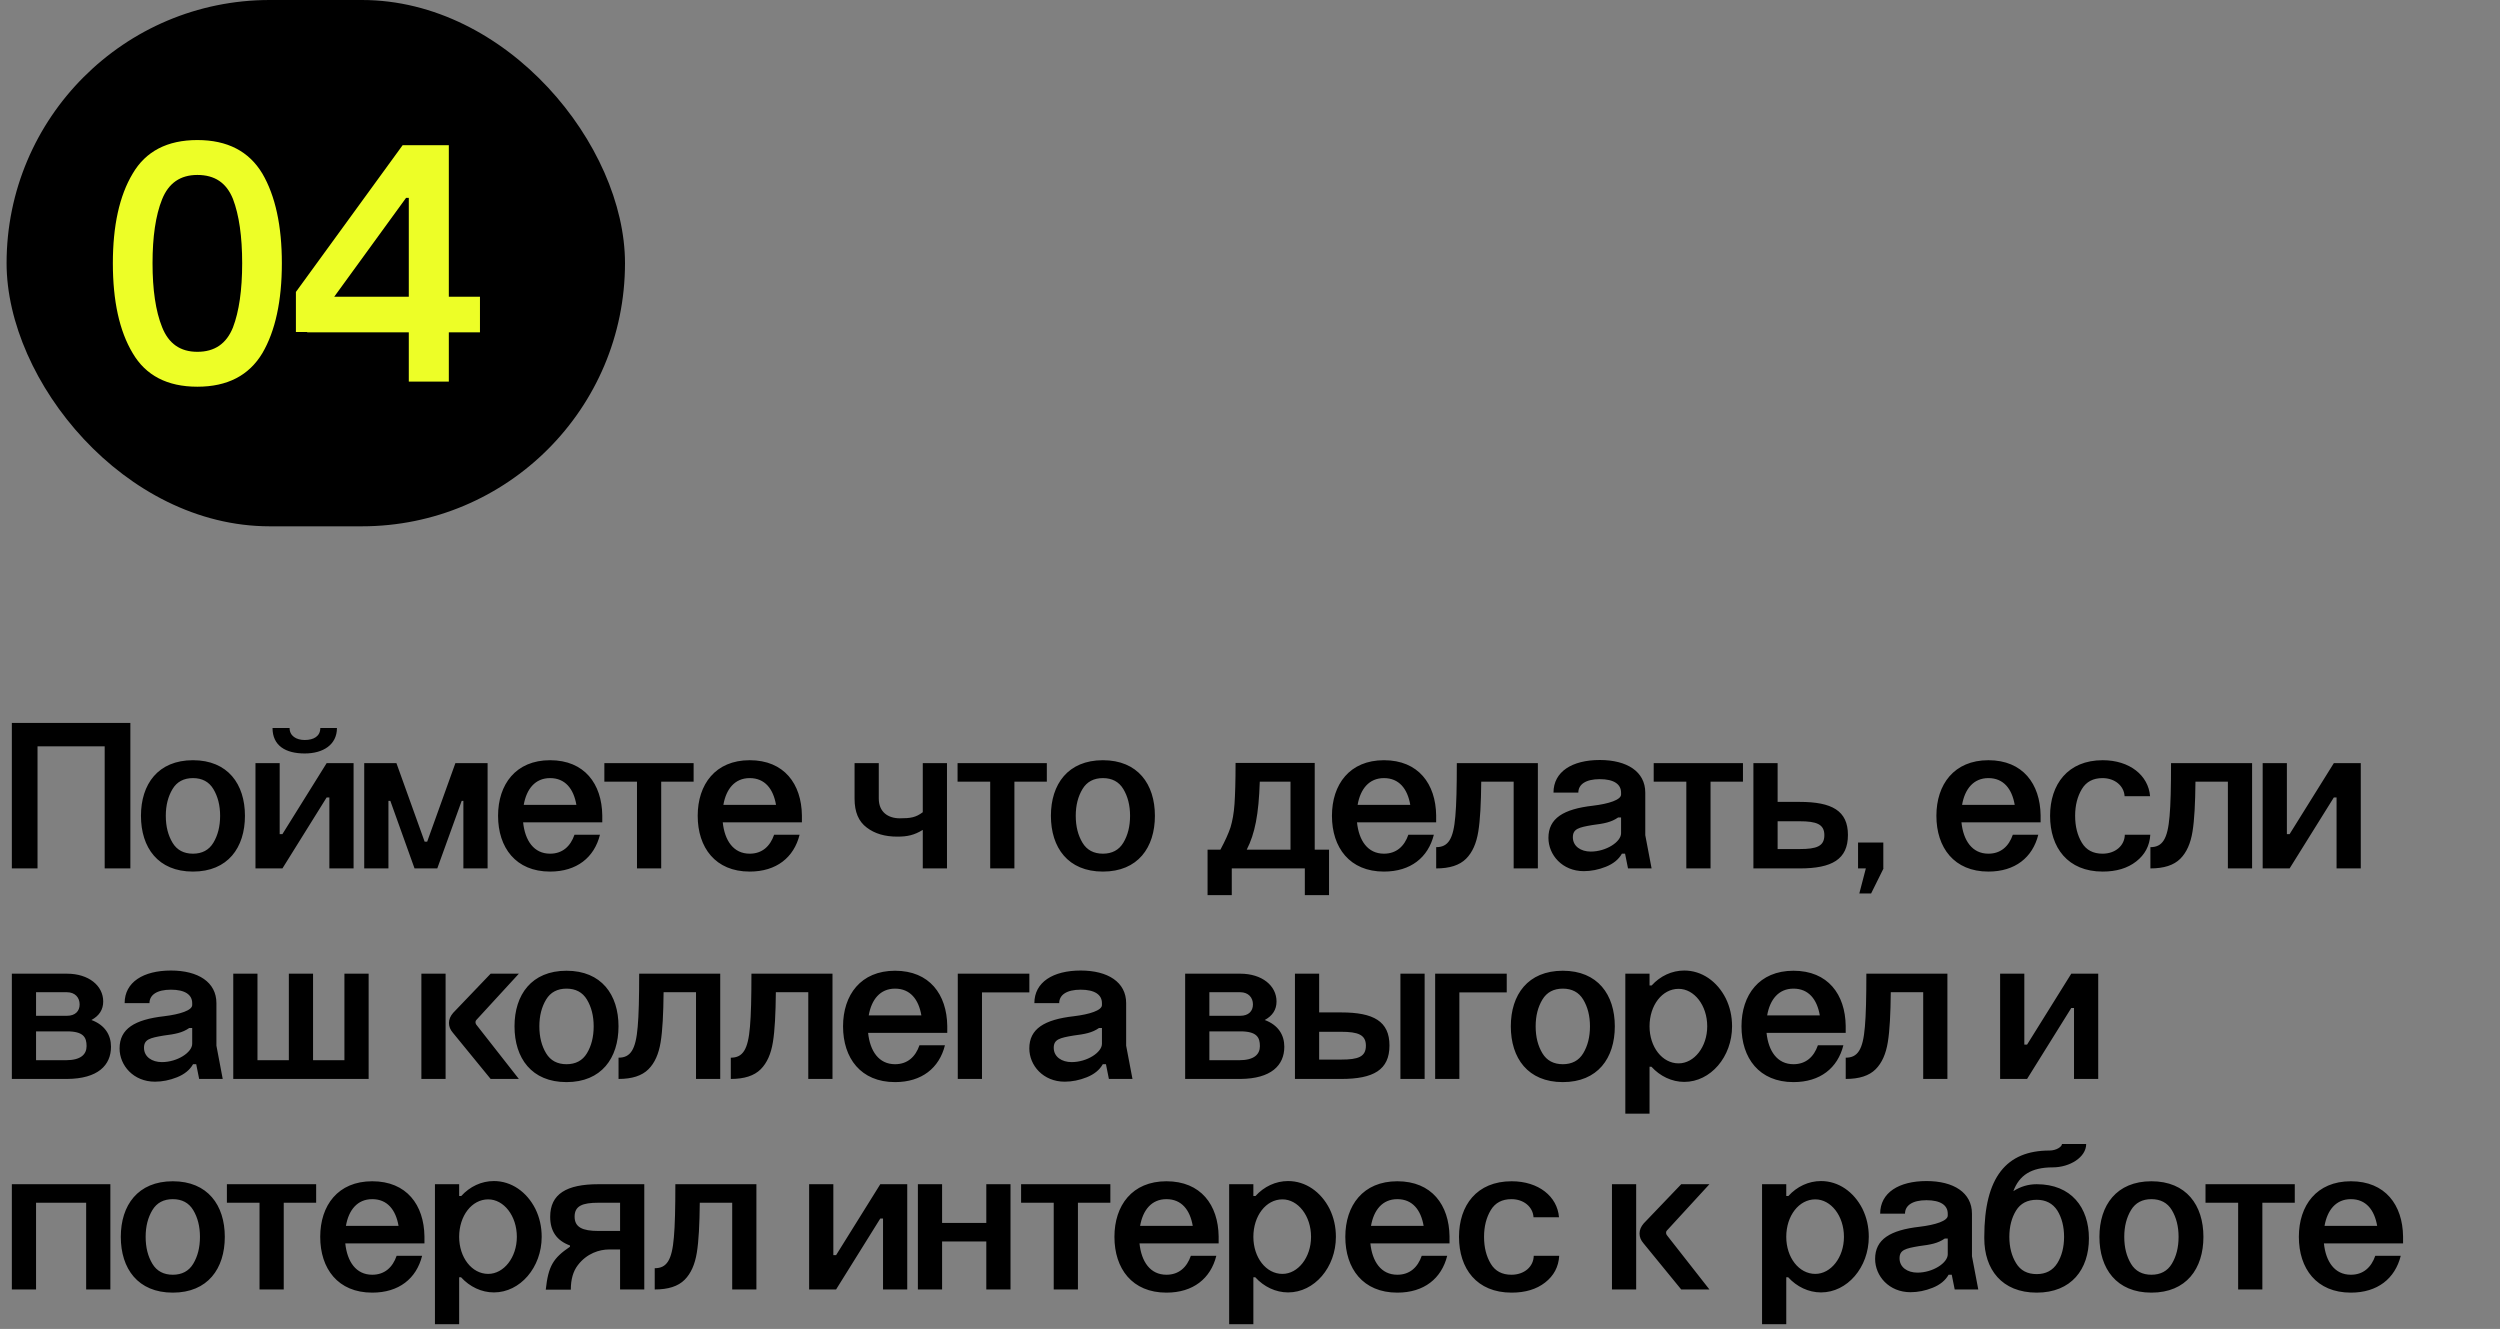
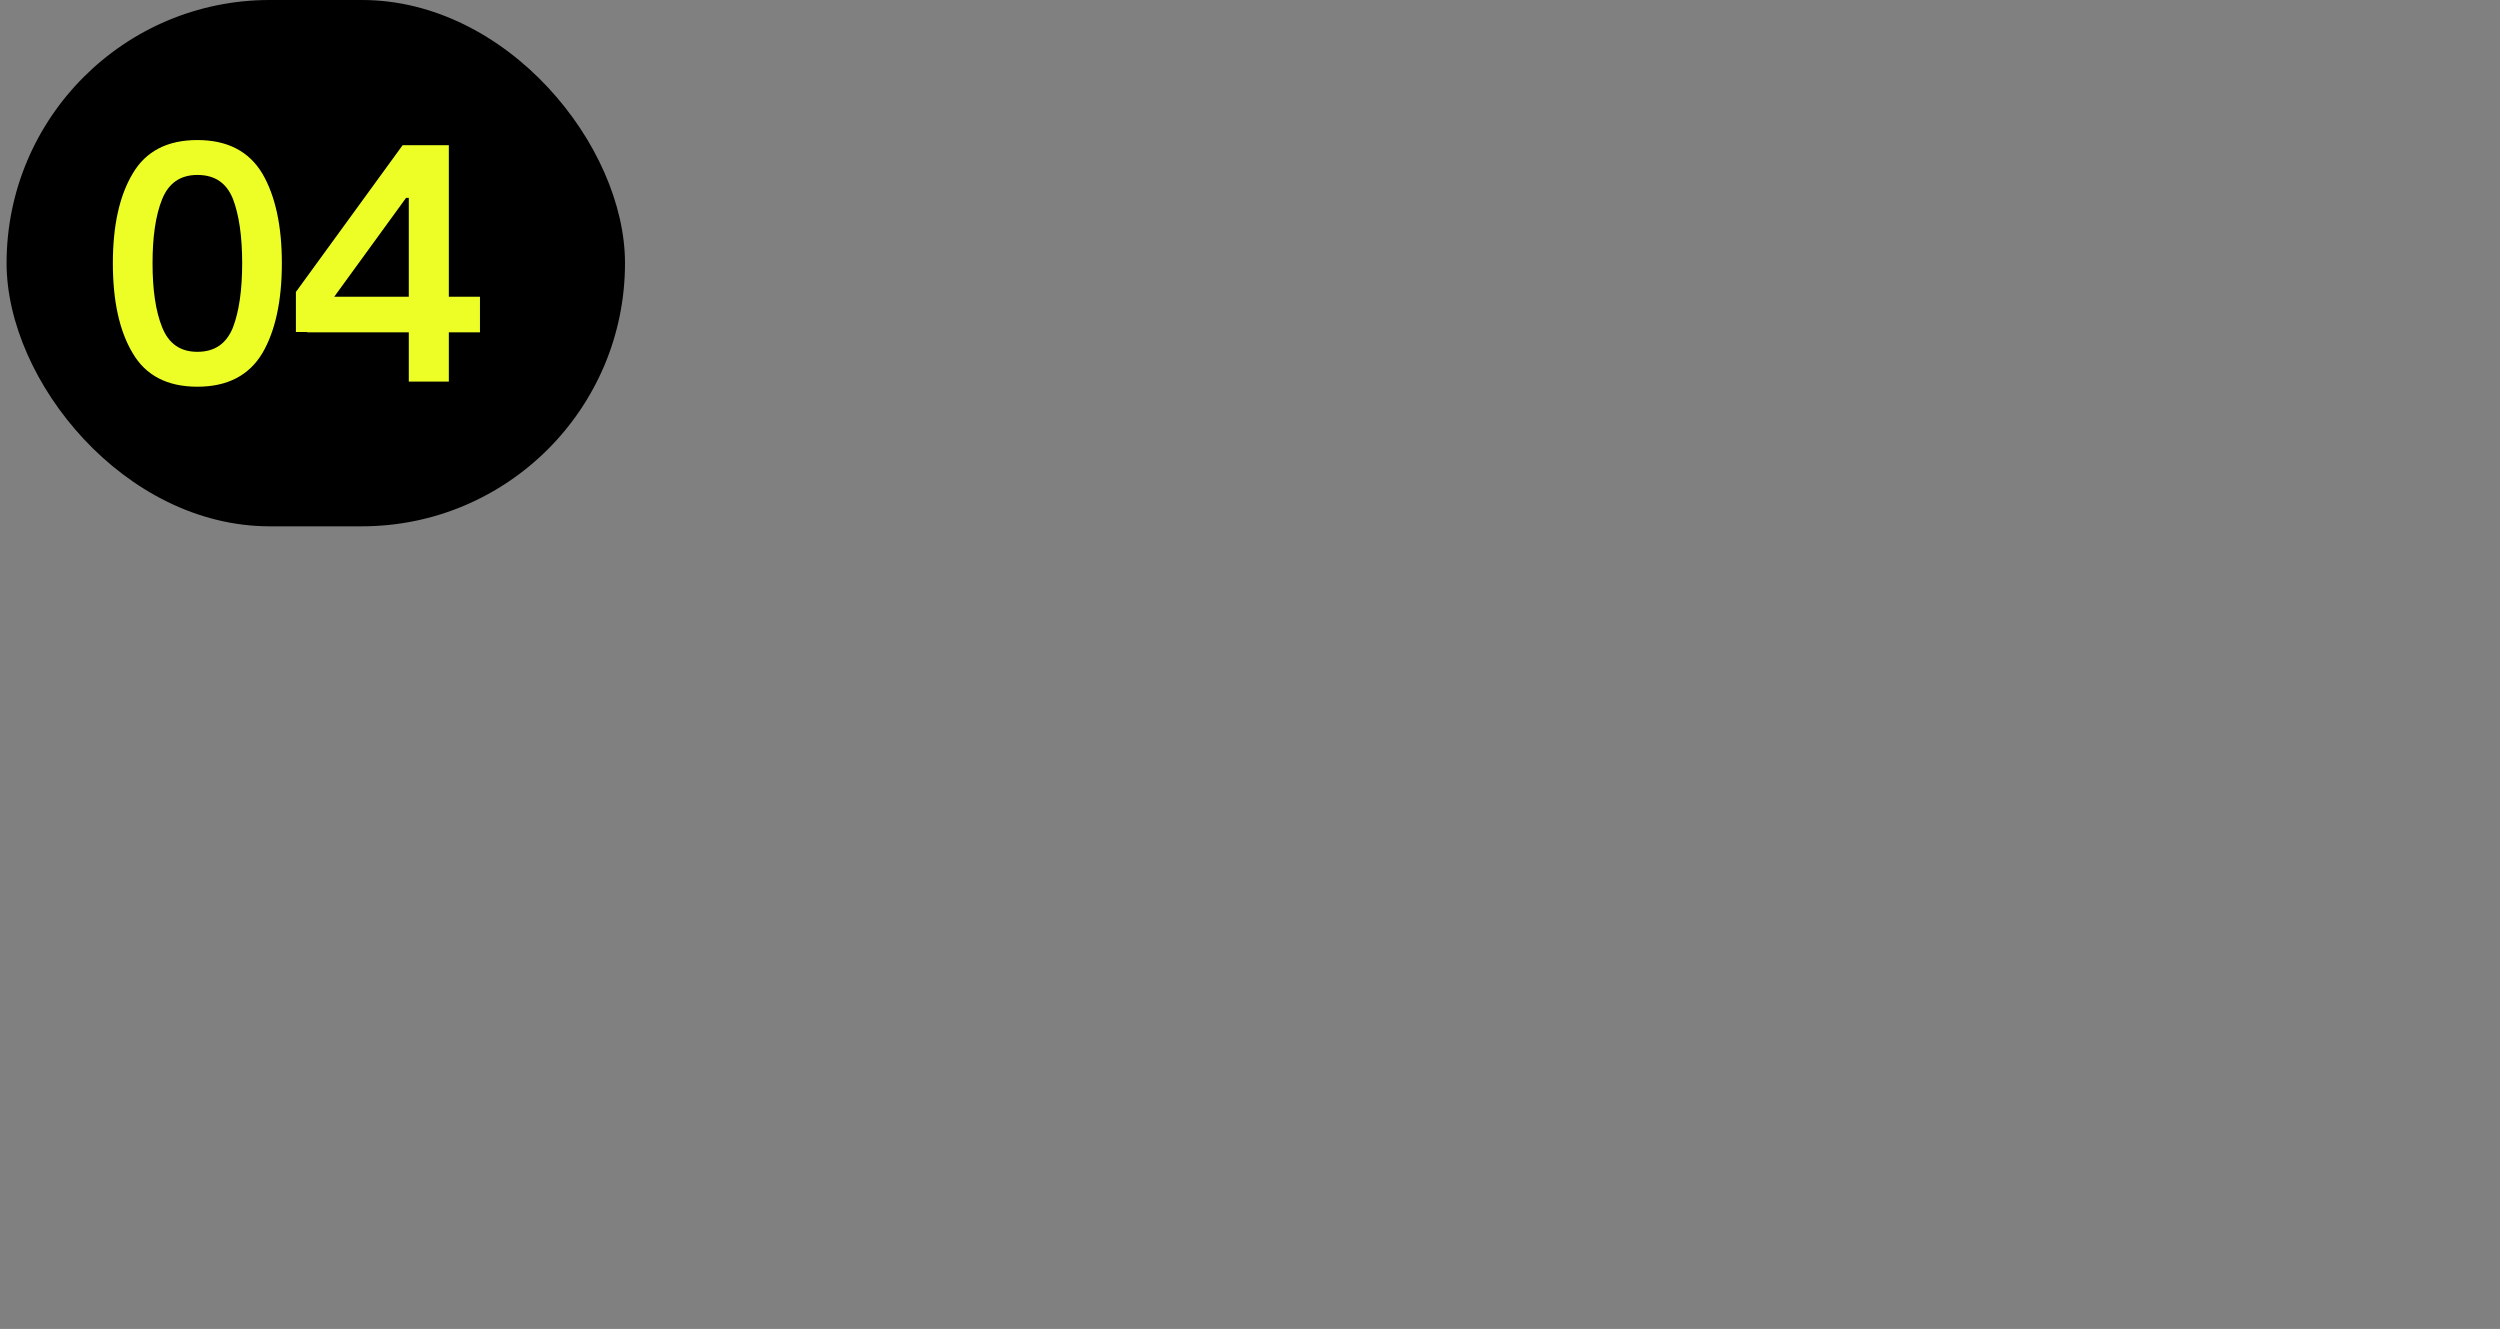
<svg xmlns="http://www.w3.org/2000/svg" width="190" height="101" viewBox="0 0 190 101" fill="none">
  <rect x="0" y="0" width="190" height="101" fill="#808080" stroke="none" />
-   <path d="M0.9 66L0.9 54.944H9.908V66H7.956V56.72H2.852V66H0.9ZM10.713 62C10.713 59.6 12.008 57.776 14.665 57.776C17.32 57.776 18.616 59.6 18.616 62C18.616 64.416 17.32 66.24 14.665 66.24C12.008 66.24 10.713 64.416 10.713 62ZM12.601 62C12.601 62.816 12.777 63.488 13.113 64.048C13.448 64.608 13.976 64.88 14.665 64.88C15.352 64.88 15.88 64.608 16.216 64.048C16.552 63.488 16.729 62.816 16.729 62C16.729 61.2 16.552 60.528 16.216 59.968C15.88 59.408 15.352 59.136 14.665 59.136C13.976 59.136 13.448 59.408 13.113 59.968C12.777 60.528 12.601 61.2 12.601 62ZM19.416 66V58H21.256V63.392H21.464L24.824 58H26.872V66H25.032V60.608H24.824L21.464 66H19.416ZM24.344 55.328H25.608C25.608 56.592 24.568 57.264 23.16 57.264C21.704 57.264 20.712 56.672 20.712 55.328H22.008C22.008 55.92 22.504 56.24 23.16 56.24C23.848 56.24 24.344 55.952 24.344 55.328ZM29.521 66H27.681V58H30.129L32.273 63.968H32.465L34.609 58H37.057V66H35.217V60.864H35.089L33.233 66H31.505L29.665 60.864H29.521V66ZM39.805 61.168H43.805C43.597 59.952 42.957 59.136 41.805 59.136C40.669 59.136 40.013 59.968 39.805 61.168ZM37.853 62C37.853 59.616 39.197 57.776 41.805 57.776C44.429 57.776 45.741 59.584 45.773 61.968V62.496H39.757C39.901 63.888 40.573 64.88 41.805 64.88C42.749 64.88 43.357 64.32 43.661 63.44H45.597C45.165 65.168 43.837 66.24 41.805 66.24C39.197 66.24 37.853 64.416 37.853 62ZM48.411 66V59.408H45.931V58H52.715V59.408H50.251V66H48.411ZM54.977 61.168H58.977C58.769 59.952 58.129 59.136 56.977 59.136C55.841 59.136 55.185 59.968 54.977 61.168ZM53.025 62C53.025 59.616 54.369 57.776 56.977 57.776C59.601 57.776 60.913 59.584 60.945 61.968V62.496H54.929C55.073 63.888 55.745 64.88 56.977 64.88C57.921 64.88 58.529 64.32 58.833 63.44H60.769C60.337 65.168 59.009 66.24 56.977 66.24C54.369 66.24 53.025 64.416 53.025 62ZM70.131 66V63.072C69.475 63.472 68.963 63.584 68.195 63.584C67.251 63.584 66.483 63.36 65.875 62.896C65.251 62.432 64.947 61.712 64.947 60.704V58H66.787V60.688C66.787 61.728 67.507 62.192 68.387 62.192C69.203 62.192 69.603 62.128 70.131 61.728V58H71.971V66H70.131ZM75.255 66V59.408H72.775V58H79.559V59.408H77.095V66H75.255ZM79.869 62C79.869 59.6 81.165 57.776 83.821 57.776C86.477 57.776 87.773 59.6 87.773 62C87.773 64.416 86.477 66.24 83.821 66.24C81.165 66.24 79.869 64.416 79.869 62ZM81.757 62C81.757 62.816 81.933 63.488 82.269 64.048C82.605 64.608 83.133 64.88 83.821 64.88C84.509 64.88 85.037 64.608 85.373 64.048C85.709 63.488 85.885 62.816 85.885 62C85.885 61.2 85.709 60.528 85.373 59.968C85.037 59.408 84.509 59.136 83.821 59.136C83.133 59.136 82.605 59.408 82.269 59.968C81.933 60.528 81.757 61.2 81.757 62ZM99.919 57.984V64.576H101.007V68.032H99.167V66H93.615V68.032H91.775V64.576H92.751C93.103 63.92 93.359 63.36 93.519 62.88C93.663 62.4 93.775 61.808 93.823 61.104C93.871 60.4 93.903 59.36 93.903 57.984H99.919ZM94.751 64.576H98.079V59.408H95.743C95.663 61.888 95.375 63.36 94.751 64.576ZM103.18 61.168H107.18C106.972 59.952 106.332 59.136 105.18 59.136C104.044 59.136 103.388 59.968 103.18 61.168ZM101.228 62C101.228 59.616 102.572 57.776 105.18 57.776C107.804 57.776 109.116 59.584 109.148 61.968V62.496H103.132C103.276 63.888 103.948 64.88 105.18 64.88C106.124 64.88 106.732 64.32 107.036 63.44H108.972C108.54 65.168 107.212 66.24 105.18 66.24C102.572 66.24 101.228 64.416 101.228 62ZM109.15 66V64.384C110.062 64.384 110.462 63.776 110.606 62.032C110.686 61.168 110.718 59.824 110.718 58H116.878V66H115.038V59.408H112.574C112.558 61.056 112.494 62.32 112.35 63.2C112.206 64.096 111.902 64.784 111.422 65.264C110.926 65.76 110.174 66 109.15 66ZM123.201 60.384V60.24C123.201 59.6 122.657 59.216 121.585 59.216C120.513 59.216 119.953 59.616 119.953 60.24H118.065C118.065 58.64 119.489 57.76 121.585 57.76C123.649 57.76 125.041 58.64 125.041 60.24V63.472L125.521 66H123.729L123.505 64.88H123.265C123.025 65.312 122.609 65.648 122.049 65.872C121.489 66.096 120.929 66.208 120.369 66.208C118.737 66.208 117.681 64.976 117.681 63.68C117.681 62.192 118.817 61.488 121.073 61.232C122.273 61.088 123.201 60.784 123.201 60.384ZM119.537 63.632C119.537 64.32 120.145 64.72 120.897 64.72C122.065 64.72 123.201 63.984 123.201 63.328V62.128H122.977C122.449 62.496 121.905 62.592 121.025 62.704C119.985 62.88 119.537 62.992 119.537 63.632ZM128.161 66V59.408H125.681V58H132.465V59.408H130.001V66H128.161ZM133.259 58H135.099V60.944H136.779C139.227 60.944 140.443 61.616 140.443 63.456C140.443 65.312 139.227 66 136.779 66H133.259V58ZM135.099 64.528H136.763H136.779C138.059 64.528 138.651 64.32 138.651 63.472C138.651 62.64 138.059 62.416 136.763 62.416H135.099V64.528ZM141.212 66V64.032H143.132V66H143.148L142.204 67.904H141.308L141.804 66H141.212ZM149.118 61.168H153.118C152.91 59.952 152.27 59.136 151.118 59.136C149.982 59.136 149.326 59.968 149.118 61.168ZM147.166 62C147.166 59.616 148.51 57.776 151.118 57.776C153.742 57.776 155.054 59.584 155.086 61.968V62.496H149.07C149.214 63.888 149.886 64.88 151.118 64.88C152.062 64.88 152.67 64.32 152.974 63.44H154.91C154.478 65.168 153.15 66.24 151.118 66.24C148.51 66.24 147.166 64.416 147.166 62ZM163.406 60.512H161.47C161.422 59.728 160.734 59.136 159.79 59.136C159.086 59.136 158.558 59.408 158.222 59.968C157.886 60.528 157.71 61.2 157.71 62C157.71 62.816 157.886 63.488 158.222 64.048C158.558 64.608 159.086 64.88 159.79 64.88C160.766 64.88 161.47 64.272 161.486 63.44H163.422C163.374 64.288 163.006 64.96 162.35 65.472C161.694 65.984 160.846 66.24 159.806 66.24C157.15 66.24 155.806 64.416 155.806 62C155.806 59.616 157.15 57.776 159.806 57.776C161.854 57.776 163.278 58.928 163.406 60.512ZM163.431 66V64.384C164.343 64.384 164.743 63.776 164.887 62.032C164.967 61.168 164.999 59.824 164.999 58H171.159V66H169.319V59.408H166.855C166.839 61.056 166.775 62.32 166.631 63.2C166.487 64.096 166.183 64.784 165.703 65.264C165.207 65.76 164.455 66 163.431 66ZM171.963 66V58H173.803V63.392H174.011L177.371 58H179.419V66H177.579V60.608H177.371L174.011 66H171.963ZM0.9 74H5.092C6.74 74 7.844 74.912 7.844 76.112C7.844 76.736 7.54 77.2 6.948 77.52C7.988 77.904 8.436 78.672 8.436 79.552C8.436 80.96 7.444 81.984 5.092 82H0.9L0.9 74ZM2.74 80.576H5.012C6.148 80.576 6.58 80.128 6.58 79.504C6.58 78.848 6.356 78.384 5.092 78.384H2.74V80.576ZM2.74 77.2H5.092C5.716 77.2 6.052 76.848 6.052 76.336C6.052 75.824 5.716 75.408 5.076 75.408H2.74V77.2ZM14.607 76.384V76.24C14.607 75.6 14.063 75.216 12.992 75.216C11.919 75.216 11.36 75.616 11.36 76.24H9.472C9.472 74.64 10.896 73.76 12.992 73.76C15.056 73.76 16.448 74.64 16.448 76.24V79.472L16.927 82H15.136L14.912 80.88H14.671C14.431 81.312 14.015 81.648 13.456 81.872C12.896 82.096 12.335 82.208 11.775 82.208C10.143 82.208 9.088 80.976 9.088 79.68C9.088 78.192 10.223 77.488 12.479 77.232C13.68 77.088 14.607 76.784 14.607 76.384ZM10.944 79.632C10.944 80.32 11.552 80.72 12.303 80.72C13.472 80.72 14.607 79.984 14.607 79.328V78.128H14.383C13.855 78.496 13.312 78.592 12.431 78.704C11.392 78.88 10.944 78.992 10.944 79.632ZM17.728 74H19.568V80.576H21.952V74H23.792V80.576H26.176V74H28.016V82H17.728V74ZM32.025 82V74H33.865V82H32.025ZM37.289 82L34.425 78.496C34.217 78.256 34.121 78.016 34.121 77.744C34.121 77.472 34.233 77.216 34.441 76.976L37.289 74H39.433L36.201 77.52C36.153 77.568 36.137 77.616 36.137 77.696C36.137 77.744 36.153 77.792 36.185 77.856L39.433 82H37.289ZM39.103 78C39.103 75.6 40.399 73.776 43.055 73.776C45.711 73.776 47.007 75.6 47.007 78C47.007 80.416 45.711 82.24 43.055 82.24C40.399 82.24 39.103 80.416 39.103 78ZM40.991 78C40.991 78.816 41.167 79.488 41.503 80.048C41.839 80.608 42.367 80.88 43.055 80.88C43.743 80.88 44.271 80.608 44.607 80.048C44.943 79.488 45.119 78.816 45.119 78C45.119 77.2 44.943 76.528 44.607 75.968C44.271 75.408 43.743 75.136 43.055 75.136C42.367 75.136 41.839 75.408 41.503 75.968C41.167 76.528 40.991 77.2 40.991 78ZM47.009 82V80.384C47.921 80.384 48.321 79.776 48.465 78.032C48.545 77.168 48.577 75.824 48.577 74H54.737V82H52.897V75.408H50.433C50.417 77.056 50.353 78.32 50.209 79.2C50.065 80.096 49.761 80.784 49.281 81.264C48.785 81.76 48.033 82 47.009 82ZM55.541 82V80.384C56.453 80.384 56.853 79.776 56.997 78.032C57.077 77.168 57.109 75.824 57.109 74H63.269V82H61.429V75.408H58.965C58.949 77.056 58.885 78.32 58.741 79.2C58.597 80.096 58.293 80.784 57.813 81.264C57.317 81.76 56.565 82 55.541 82ZM66.024 77.168H70.024C69.816 75.952 69.176 75.136 68.024 75.136C66.888 75.136 66.232 75.968 66.024 77.168ZM64.072 78C64.072 75.616 65.416 73.776 68.024 73.776C70.648 73.776 71.96 75.584 71.992 77.968V78.496H65.976C66.12 79.888 66.792 80.88 68.024 80.88C68.968 80.88 69.576 80.32 69.88 79.44H71.816C71.384 81.168 70.056 82.24 68.024 82.24C65.416 82.24 64.072 80.416 64.072 78ZM72.791 82V74H78.231V75.424H74.631V82H72.791ZM83.748 76.384V76.24C83.748 75.6 83.204 75.216 82.132 75.216C81.06 75.216 80.5 75.616 80.5 76.24H78.612C78.612 74.64 80.036 73.76 82.132 73.76C84.196 73.76 85.588 74.64 85.588 76.24V79.472L86.068 82H84.276L84.052 80.88H83.812C83.572 81.312 83.156 81.648 82.596 81.872C82.036 82.096 81.476 82.208 80.916 82.208C79.284 82.208 78.228 80.976 78.228 79.68C78.228 78.192 79.364 77.488 81.62 77.232C82.82 77.088 83.748 76.784 83.748 76.384ZM80.084 79.632C80.084 80.32 80.692 80.72 81.444 80.72C82.612 80.72 83.748 79.984 83.748 79.328V78.128H83.524C82.996 78.496 82.452 78.592 81.572 78.704C80.532 78.88 80.084 78.992 80.084 79.632ZM90.072 74H94.264C95.912 74 97.016 74.912 97.016 76.112C97.016 76.736 96.712 77.2 96.12 77.52C97.16 77.904 97.608 78.672 97.608 79.552C97.608 80.96 96.616 81.984 94.264 82H90.072V74ZM91.912 80.576H94.184C95.32 80.576 95.752 80.128 95.752 79.504C95.752 78.848 95.528 78.384 94.264 78.384H91.912V80.576ZM91.912 77.2H94.264C94.888 77.2 95.224 76.848 95.224 76.336C95.224 75.824 94.888 75.408 94.248 75.408H91.912V77.2ZM98.416 74H100.256V76.944H101.936C104.384 76.944 105.6 77.616 105.6 79.456C105.6 81.312 104.384 82 101.936 82H98.416V74ZM100.256 80.528H101.92H101.936C103.216 80.528 103.808 80.32 103.808 79.472C103.808 78.64 103.216 78.416 101.92 78.416H100.256V80.528ZM106.432 82V74H108.272V82H106.432ZM109.072 82V74H114.512V75.424H110.912V82H109.072ZM114.822 78C114.822 75.6 116.118 73.776 118.774 73.776C121.43 73.776 122.726 75.6 122.726 78C122.726 80.416 121.43 82.24 118.774 82.24C116.118 82.24 114.822 80.416 114.822 78ZM116.71 78C116.71 78.816 116.886 79.488 117.222 80.048C117.558 80.608 118.086 80.88 118.774 80.88C119.462 80.88 119.99 80.608 120.326 80.048C120.662 79.488 120.838 78.816 120.838 78C120.838 77.2 120.662 76.528 120.326 75.968C119.99 75.408 119.462 75.136 118.774 75.136C118.086 75.136 117.558 75.408 117.222 75.968C116.886 76.528 116.71 77.2 116.71 78ZM123.525 74H125.365V74.896H125.525C126.181 74.176 127.061 73.76 128.005 73.76C129.333 73.76 130.501 74.576 131.157 75.872C131.477 76.528 131.637 77.232 131.637 78C131.637 80.32 130.005 82.224 128.005 82.224C127.061 82.224 126.165 81.792 125.509 81.072H125.365V84.64H123.525V74ZM125.365 78C125.365 79.568 126.325 80.816 127.573 80.816C128.757 80.816 129.749 79.568 129.749 78C129.749 76.4 128.757 75.152 127.573 75.152C126.325 75.152 125.365 76.4 125.365 78ZM134.305 77.168H138.305C138.097 75.952 137.457 75.136 136.305 75.136C135.169 75.136 134.513 75.968 134.305 77.168ZM132.353 78C132.353 75.616 133.697 73.776 136.305 73.776C138.929 73.776 140.241 75.584 140.273 77.968V78.496H134.257C134.401 79.888 135.073 80.88 136.305 80.88C137.249 80.88 137.857 80.32 138.161 79.44H140.097C139.665 81.168 138.337 82.24 136.305 82.24C133.697 82.24 132.353 80.416 132.353 78ZM140.275 82V80.384C141.187 80.384 141.587 79.776 141.731 78.032C141.811 77.168 141.843 75.824 141.843 74H148.003V82H146.163V75.408H143.699C143.683 77.056 143.619 78.32 143.475 79.2C143.331 80.096 143.027 80.784 142.547 81.264C142.051 81.76 141.299 82 140.275 82ZM152.009 82V74H153.849V79.392H154.057L157.417 74H159.465V82H157.625V76.608H157.417L154.057 82H152.009ZM0.9 98L0.9 90H8.388V98H6.548V91.408H2.74V98H0.9ZM9.181 94C9.181 91.6 10.477 89.776 13.133 89.776C15.789 89.776 17.085 91.6 17.085 94C17.085 96.416 15.789 98.24 13.133 98.24C10.477 98.24 9.181 96.416 9.181 94ZM11.069 94C11.069 94.816 11.245 95.488 11.581 96.048C11.917 96.608 12.445 96.88 13.133 96.88C13.821 96.88 14.349 96.608 14.685 96.048C15.021 95.488 15.197 94.816 15.197 94C15.197 93.2 15.021 92.528 14.685 91.968C14.349 91.408 13.821 91.136 13.133 91.136C12.445 91.136 11.917 91.408 11.581 91.968C11.245 92.528 11.069 93.2 11.069 94ZM19.724 98V91.408H17.244V90H24.028V91.408H21.564V98H19.724ZM26.29 93.168H30.29C30.081 91.952 29.442 91.136 28.29 91.136C27.154 91.136 26.497 91.968 26.29 93.168ZM24.337 94C24.337 91.616 25.681 89.776 28.29 89.776C30.913 89.776 32.225 91.584 32.258 93.968V94.496H26.241C26.386 95.888 27.058 96.88 28.29 96.88C29.233 96.88 29.841 96.32 30.145 95.44H32.081C31.649 97.168 30.322 98.24 28.29 98.24C25.681 98.24 24.337 96.416 24.337 94ZM33.056 90H34.896V90.896H35.056C35.712 90.176 36.592 89.76 37.536 89.76C38.864 89.76 40.032 90.576 40.688 91.872C41.008 92.528 41.168 93.232 41.168 94C41.168 96.32 39.536 98.224 37.536 98.224C36.592 98.224 35.696 97.792 35.04 97.072H34.896V100.64H33.056V90ZM34.896 94C34.896 95.568 35.856 96.816 37.104 96.816C38.288 96.816 39.28 95.568 39.28 94C39.28 92.4 38.288 91.152 37.104 91.152C35.856 91.152 34.896 92.4 34.896 94ZM48.966 98H47.126V94.96H46.278C45.574 94.96 44.598 95.248 43.91 96.16C43.558 96.624 43.382 97.232 43.382 98.016H41.478C41.67 96.224 42.038 95.616 43.318 94.752V94.656C42.31 94.288 41.814 93.568 41.814 92.48C41.814 90.736 43.062 90 45.478 90H48.966V98ZM43.67 92.464C43.67 93.28 44.278 93.552 45.478 93.552H47.126V91.408H45.478C44.262 91.408 43.67 91.648 43.67 92.464ZM49.759 98V96.384C50.671 96.384 51.071 95.776 51.215 94.032C51.295 93.168 51.327 91.824 51.327 90H57.487V98H55.647V91.408H53.183C53.167 93.056 53.103 94.32 52.959 95.2C52.815 96.096 52.511 96.784 52.031 97.264C51.535 97.76 50.783 98 49.759 98ZM61.494 98V90H63.334V95.392H63.542L66.902 90H68.95V98H67.11V92.608H66.902L63.542 98H61.494ZM69.759 98V90H71.599V92.944H74.959V90H76.799V98H74.959V94.352H71.599V98H69.759ZM80.083 98V91.408H77.603V90H84.387V91.408H81.923V98H80.083ZM86.649 93.168H90.649C90.441 91.952 89.801 91.136 88.649 91.136C87.513 91.136 86.857 91.968 86.649 93.168ZM84.697 94C84.697 91.616 86.041 89.776 88.649 89.776C91.273 89.776 92.585 91.584 92.617 93.968V94.496H86.601C86.745 95.888 87.417 96.88 88.649 96.88C89.593 96.88 90.201 96.32 90.505 95.44H92.441C92.009 97.168 90.681 98.24 88.649 98.24C86.041 98.24 84.697 96.416 84.697 94ZM93.416 90H95.256V90.896H95.416C96.072 90.176 96.952 89.76 97.896 89.76C99.224 89.76 100.392 90.576 101.048 91.872C101.368 92.528 101.528 93.232 101.528 94C101.528 96.32 99.896 98.224 97.896 98.224C96.952 98.224 96.056 97.792 95.4 97.072H95.256V100.64H93.416V90ZM95.256 94C95.256 95.568 96.216 96.816 97.464 96.816C98.648 96.816 99.64 95.568 99.64 94C99.64 92.4 98.648 91.152 97.464 91.152C96.216 91.152 95.256 92.4 95.256 94ZM104.196 93.168H108.196C107.988 91.952 107.348 91.136 106.196 91.136C105.06 91.136 104.404 91.968 104.196 93.168ZM102.244 94C102.244 91.616 103.588 89.776 106.196 89.776C108.82 89.776 110.132 91.584 110.164 93.968V94.496H104.148C104.292 95.888 104.964 96.88 106.196 96.88C107.14 96.88 107.748 96.32 108.052 95.44H109.988C109.556 97.168 108.228 98.24 106.196 98.24C103.588 98.24 102.244 96.416 102.244 94ZM118.484 92.512H116.548C116.5 91.728 115.812 91.136 114.868 91.136C114.164 91.136 113.636 91.408 113.3 91.968C112.964 92.528 112.788 93.2 112.788 94C112.788 94.816 112.964 95.488 113.3 96.048C113.636 96.608 114.164 96.88 114.868 96.88C115.844 96.88 116.548 96.272 116.564 95.44H118.5C118.452 96.288 118.084 96.96 117.428 97.472C116.772 97.984 115.924 98.24 114.884 98.24C112.228 98.24 110.884 96.416 110.884 94C110.884 91.616 112.228 89.776 114.884 89.776C116.932 89.776 118.356 90.928 118.484 92.512ZM122.509 98V90H124.349V98H122.509ZM127.773 98L124.909 94.496C124.701 94.256 124.605 94.016 124.605 93.744C124.605 93.472 124.717 93.216 124.925 92.976L127.773 90H129.917L126.685 93.52C126.637 93.568 126.621 93.616 126.621 93.696C126.621 93.744 126.637 93.792 126.669 93.856L129.917 98H127.773ZM133.916 90H135.756V90.896H135.916C136.572 90.176 137.452 89.76 138.396 89.76C139.724 89.76 140.892 90.576 141.548 91.872C141.868 92.528 142.028 93.232 142.028 94C142.028 96.32 140.396 98.224 138.396 98.224C137.452 98.224 136.556 97.792 135.9 97.072H135.756V100.64H133.916V90ZM135.756 94C135.756 95.568 136.716 96.816 137.964 96.816C139.148 96.816 140.14 95.568 140.14 94C140.14 92.4 139.148 91.152 137.964 91.152C136.716 91.152 135.756 92.4 135.756 94ZM148.029 92.384V92.24C148.029 91.6 147.485 91.216 146.413 91.216C145.341 91.216 144.781 91.616 144.781 92.24H142.893C142.893 90.64 144.317 89.76 146.413 89.76C148.477 89.76 149.869 90.64 149.869 92.24V95.472L150.349 98H148.557L148.333 96.88H148.093C147.853 97.312 147.437 97.648 146.877 97.872C146.317 98.096 145.757 98.208 145.197 98.208C143.565 98.208 142.509 96.976 142.509 95.68C142.509 94.192 143.645 93.488 145.901 93.232C147.101 93.088 148.029 92.784 148.029 92.384ZM144.365 95.632C144.365 96.32 144.973 96.72 145.725 96.72C146.893 96.72 148.029 95.984 148.029 95.328V94.128H147.805C147.277 94.496 146.733 94.592 145.853 94.704C144.813 94.88 144.365 94.992 144.365 95.632ZM158.758 94.112C158.758 96.464 157.43 98.24 154.79 98.24C152.134 98.24 150.806 96.464 150.806 94.112V94C150.806 89.456 152.486 87.44 155.766 87.44C156.278 87.44 156.71 87.152 156.71 86.944H158.55C158.55 87.952 157.302 88.72 156.006 88.72C154.358 88.72 153.462 89.328 153.014 90.528C153.558 90.176 154.15 90 154.79 90C157.43 90 158.758 91.792 158.758 94.112ZM152.71 94C152.71 94.784 152.886 95.456 153.222 96C153.558 96.56 154.086 96.832 154.79 96.832C155.478 96.832 156.006 96.56 156.358 96C156.694 95.456 156.87 94.784 156.87 94C156.87 93.216 156.694 92.544 156.358 92C156.006 91.456 155.478 91.184 154.79 91.184C154.086 91.184 153.558 91.456 153.222 92C152.886 92.544 152.71 93.216 152.71 94ZM159.556 94C159.556 91.6 160.852 89.776 163.508 89.776C166.164 89.776 167.46 91.6 167.46 94C167.46 96.416 166.164 98.24 163.508 98.24C160.852 98.24 159.556 96.416 159.556 94ZM161.444 94C161.444 94.816 161.62 95.488 161.956 96.048C162.292 96.608 162.82 96.88 163.508 96.88C164.196 96.88 164.724 96.608 165.06 96.048C165.396 95.488 165.572 94.816 165.572 94C165.572 93.2 165.396 92.528 165.06 91.968C164.724 91.408 164.196 91.136 163.508 91.136C162.82 91.136 162.292 91.408 161.956 91.968C161.62 92.528 161.444 93.2 161.444 94ZM170.099 98V91.408H167.619V90H174.403V91.408H171.939V98H170.099ZM176.664 93.168H180.665C180.457 91.952 179.817 91.136 178.665 91.136C177.529 91.136 176.873 91.968 176.664 93.168ZM174.713 94C174.713 91.616 176.057 89.776 178.665 89.776C181.289 89.776 182.601 91.584 182.633 93.968V94.496H176.617C176.761 95.888 177.433 96.88 178.665 96.88C179.609 96.88 180.217 96.32 180.521 95.44H182.457C182.025 97.168 180.697 98.24 178.665 98.24C176.057 98.24 174.713 96.416 174.713 94Z" fill="black" />
  <rect x="0.5" width="47" height="40" rx="20" fill="black" />
  <path d="M8.577 20.004C8.577 17.17 9.071 14.882 10.085 13.192C11.073 11.502 12.711 10.644 14.999 10.644C17.287 10.644 18.925 11.502 19.939 13.192C20.927 14.882 21.421 17.17 21.421 20.004C21.421 22.864 20.927 25.152 19.939 26.842C18.925 28.532 17.287 29.39 14.999 29.39C12.711 29.39 11.073 28.532 10.085 26.842C9.071 25.152 8.577 22.864 8.577 20.004ZM11.593 20.004C11.593 22.006 11.827 23.644 12.321 24.866C12.815 26.114 13.699 26.738 14.999 26.738C16.325 26.738 17.209 26.114 17.703 24.892C18.171 23.67 18.405 22.032 18.405 20.004C18.405 17.976 18.171 16.338 17.703 15.116C17.209 13.894 16.325 13.296 14.999 13.296C13.699 13.296 12.815 13.92 12.321 15.142C11.827 16.364 11.593 18.002 11.593 20.004ZM31.069 29V25.256H23.347V25.23H22.489V22.188L30.601 11.034H34.111V22.552H36.477V25.256H34.111V29H31.069ZM25.401 22.552H31.069V15.038H30.861L25.401 22.552Z" fill="#EDFE27" />
</svg>